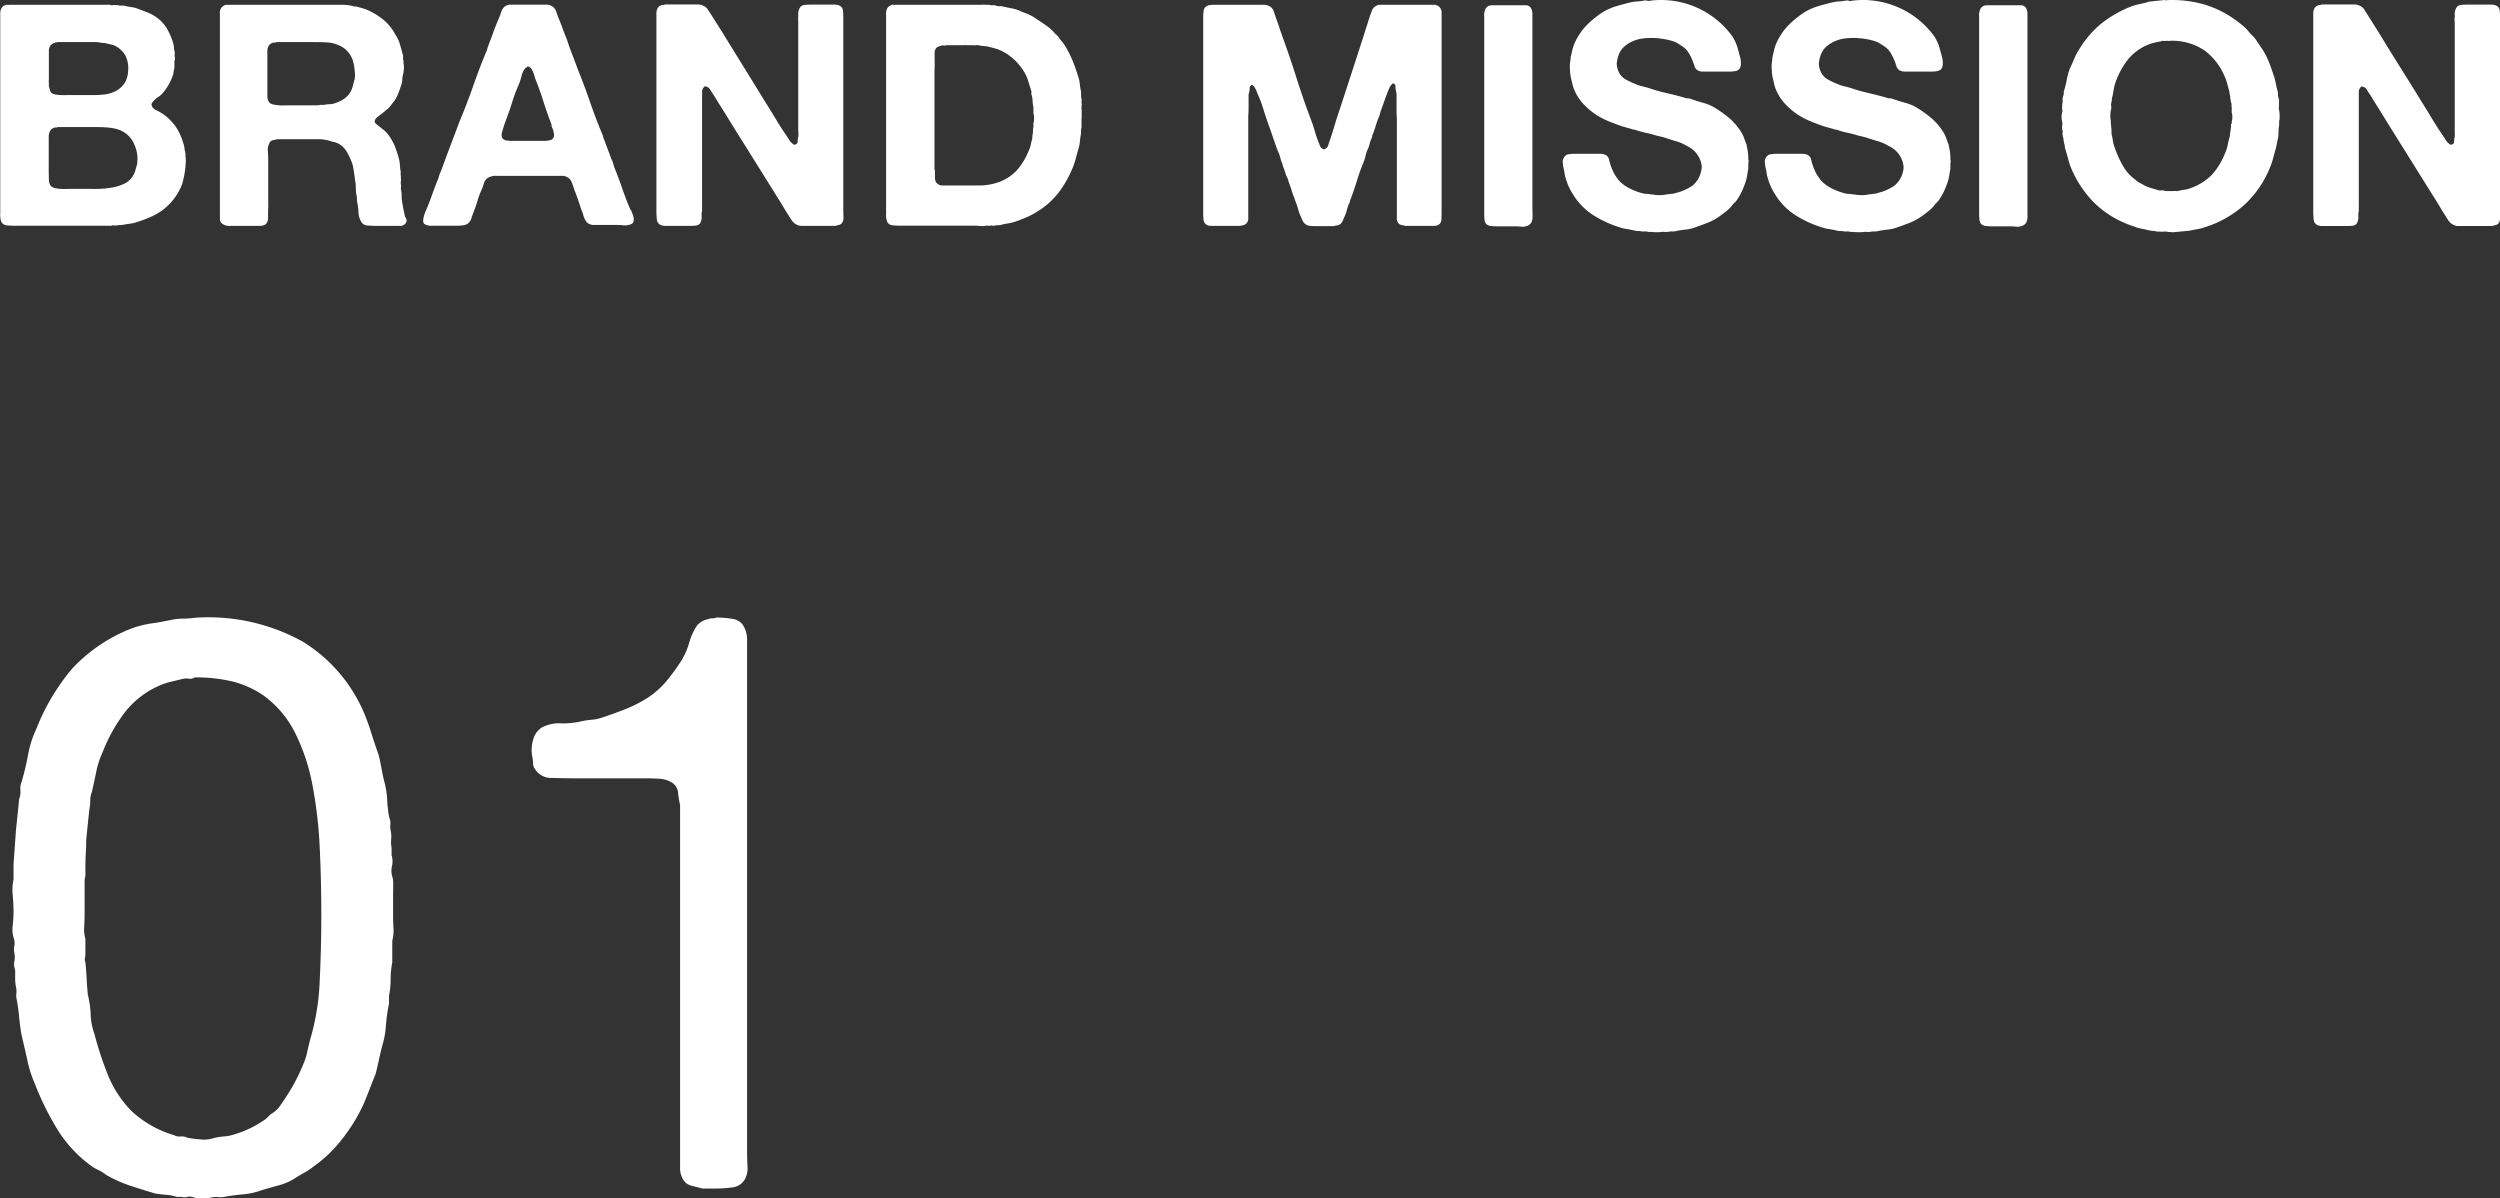
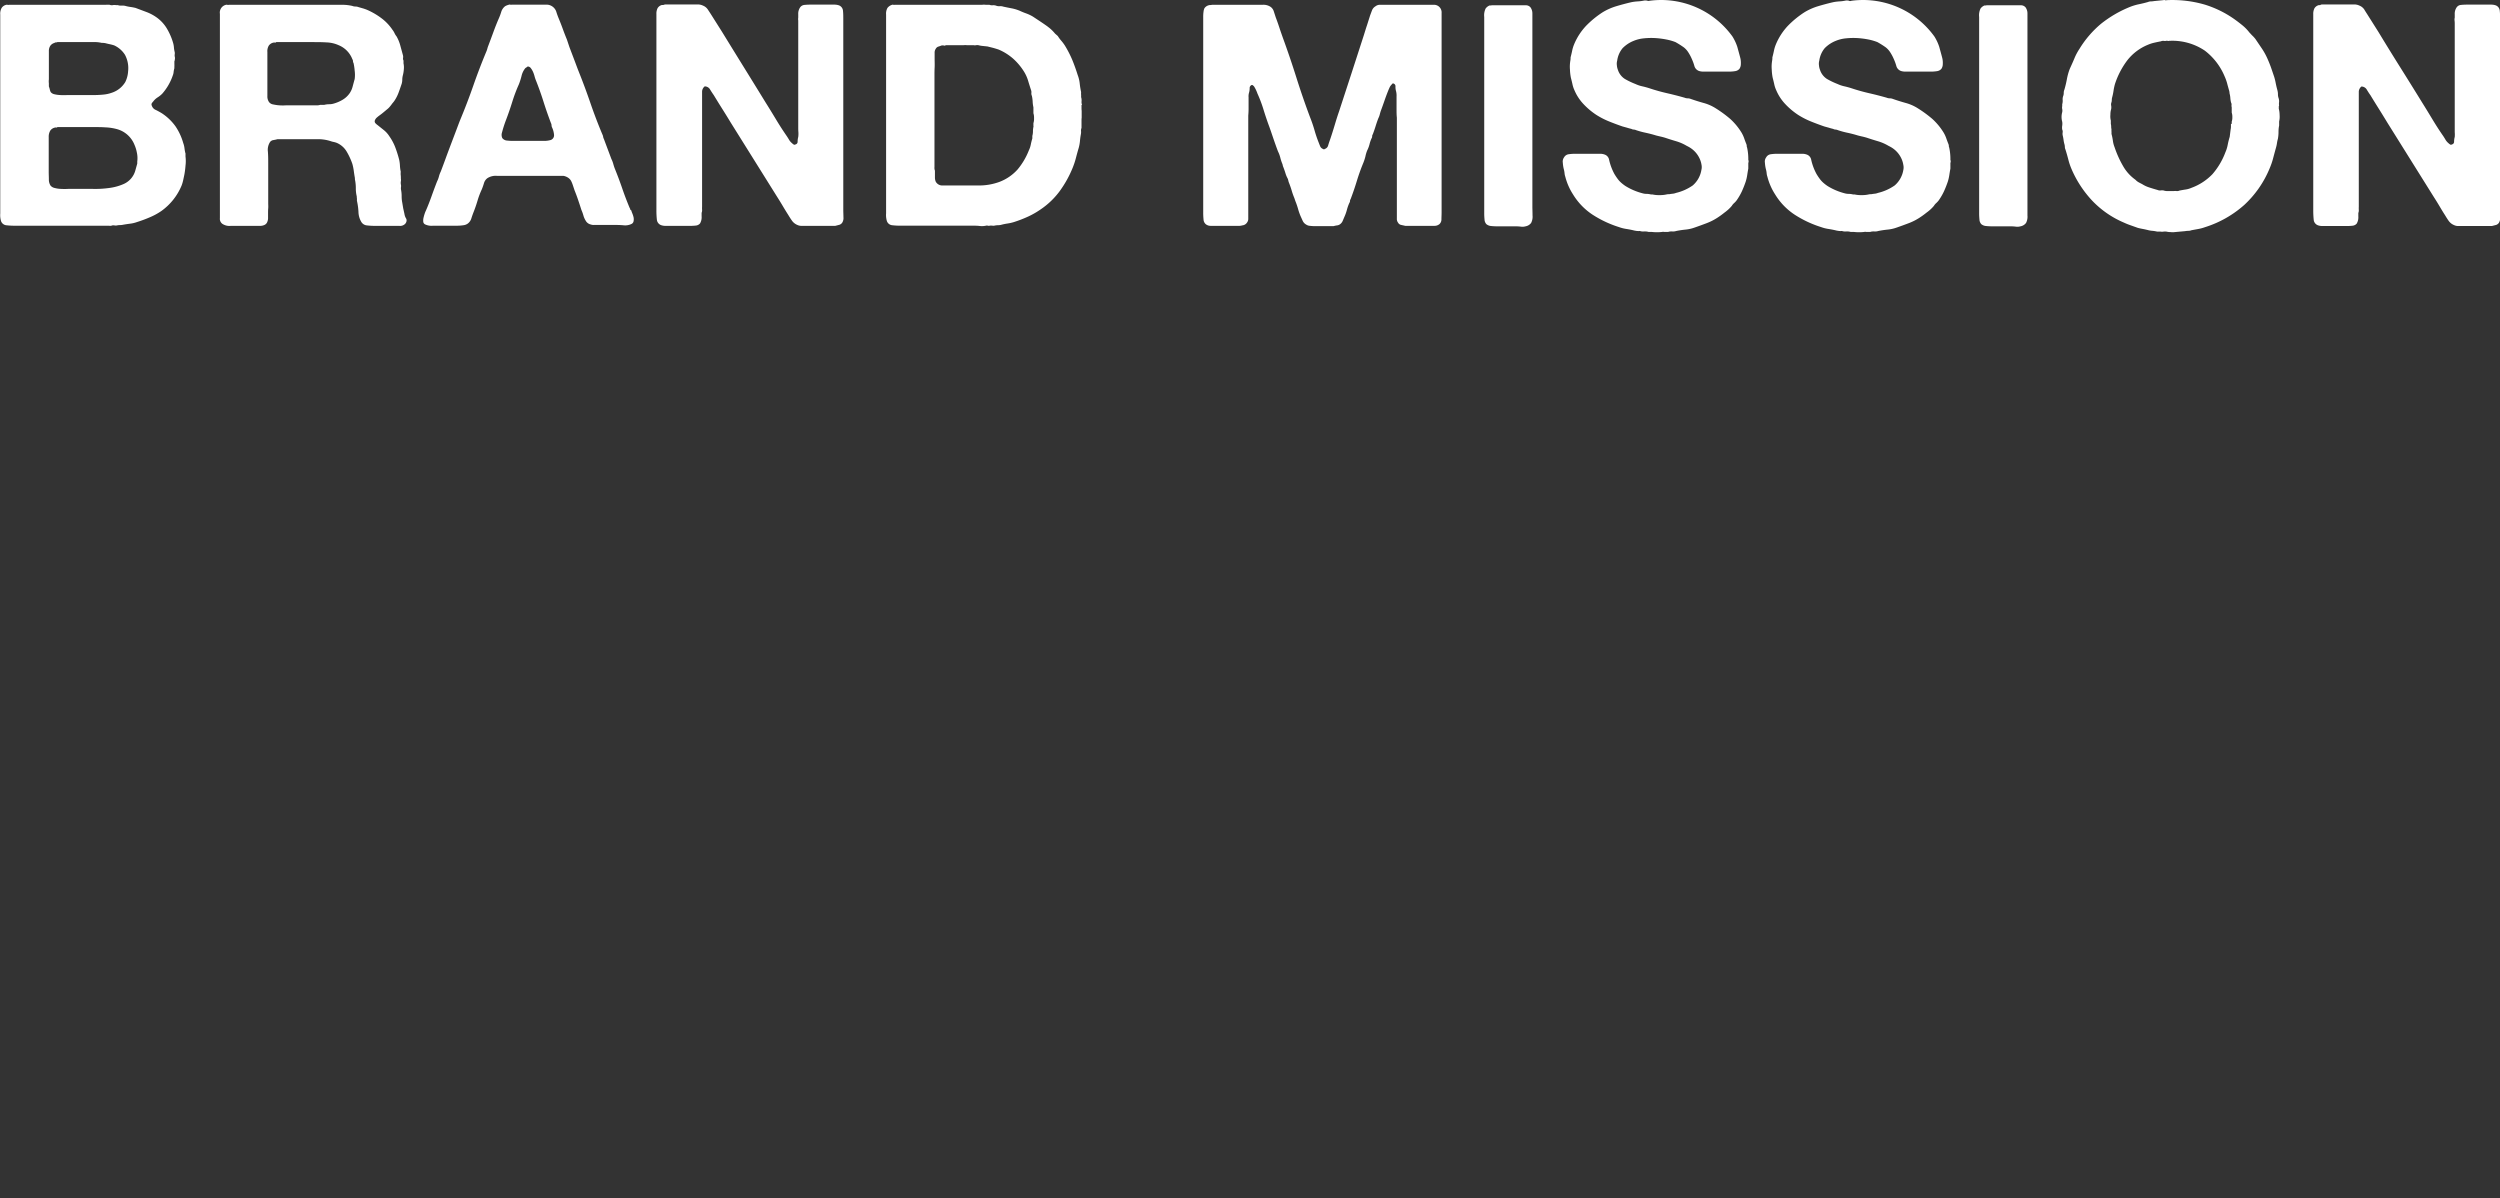
<svg xmlns="http://www.w3.org/2000/svg" id="グループ_12_のコピー" data-name="グループ 12 のコピー" width="80.468" height="38.563" viewBox="0 0 80.468 38.563">
  <rect x="0" y="0" width="80.468" height="38.563" fill="#333333" stroke="none" />
  <defs>
    <style>.cls-1{fill:#fff;fill-rule:evenodd}</style>
  </defs>
  <path id="BRAND_MISSION" data-name="BRAND MISSION" class="cls-1" d="M75.562 896.091a1.267 1.267 0 0 1-.03-.165.72.72 0 0 0-.04-.165 1.85 1.85 0 0 0-.25-.54 1.659 1.659 0 0 0-.44-.42q-.08-.049-.19-.105a.218.218 0 0 1-.13-.135.084.084 0 0 1 0-.085.518.518 0 0 1 .045-.055.532.532 0 0 1 .14-.13.82.82 0 0 0 .15-.12 1.737 1.737 0 0 0 .34-.59.37.37 0 0 0 .025-.105.7.7 0 0 1 .025-.125.526.526 0 0 1 0-.06.571.571 0 0 0 0-.07v-.09a.208.208 0 0 0 .015-.065.179.179 0 0 0 0-.075.213.213 0 0 1-.005-.08.22.22 0 0 0 0-.08.859.859 0 0 1-.025-.15.706.706 0 0 0-.025-.14 1.976 1.976 0 0 0-.21-.48 1.191 1.191 0 0 0-.33-.35 1.434 1.434 0 0 0-.31-.165l-.36-.135q-.08-.019-.155-.03a1.15 1.15 0 0 1-.155-.03.4.4 0 0 0-.135-.015.292.292 0 0 1-.125-.015h-.06a.28.28 0 0 0-.1 0 .165.165 0 0 1-.1-.01.611.611 0 0 0-.13 0h-3.12a.052.052 0 0 1-.04 0 .062.062 0 0 0-.04 0 .234.234 0 0 0-.15.1.376.376 0 0 0-.045.215v6.4a.682.682 0 0 0 .025.245.2.2 0 0 0 .165.135 2.259 2.259 0 0 0 .285.015h3.018a.218.218 0 0 0 .085 0 .167.167 0 0 1 .095-.01.175.175 0 0 0 .085 0 .542.542 0 0 1 .095-.01.461.461 0 0 0 .095-.01c.073-.013.15-.025.23-.035a1.035 1.035 0 0 0 .23-.055 4.061 4.061 0 0 0 .415-.155 2.016 2.016 0 0 0 .365-.2 1.905 1.905 0 0 0 .65-.82 1.261 1.261 0 0 0 .05-.17c.013-.06.027-.123.04-.19a2.61 2.61 0 0 0 .035-.28 1.153 1.153 0 0 0 0-.29v-.11zm-4.21-3.56a.109.109 0 0 1 .045-.01.1.1 0 0 0 .045-.01h1.15a1.017 1.017 0 0 1 .275.025.576.576 0 0 1 .12.01c.053.014.1.025.15.035a1.309 1.309 0 0 1 .13.035.811.811 0 0 1 .35.305.914.914 0 0 1 .1.535.9.9 0 0 1-.09.34.794.794 0 0 1-.45.35 1.063 1.063 0 0 1-.26.055q-.15.015-.315.015h-.845a1.927 1.927 0 0 1-.215 0 .968.968 0 0 1-.19-.025.212.212 0 0 1-.125-.07.351.351 0 0 1-.03-.085q-.01-.045-.03-.1v-.1a.482.482 0 0 1 0-.125v-.911a.294.294 0 0 1 .05-.175.245.245 0 0 1 .14-.09zm2.66 3.89l-.06.215a.67.67 0 0 1-.395.45 1.677 1.677 0 0 1-.445.12 3.233 3.233 0 0 1-.53.03h-.79a2.3 2.3 0 0 1-.235 0 .88.88 0 0 1-.205-.03.236.236 0 0 1-.13-.075.352.352 0 0 1-.055-.195c0-.083-.005-.165-.005-.245v-1.125a.383.383 0 0 1 .05-.205.242.242 0 0 1 .16-.1.121.121 0 0 1 .035 0 .034.034 0 0 0 .035-.015h1.13c.147 0 .288 0 .425.01a1.642 1.642 0 0 1 .375.06.846.846 0 0 1 .55.5 1.115 1.115 0 0 1 .075.24.844.844 0 0 1 .015.3v.06zm8.6 1.62l-.04-.18-.03-.18a1.047 1.047 0 0 1-.02-.21 1.084 1.084 0 0 0-.02-.21.273.273 0 0 1 0-.09.224.224 0 0 0-.005-.08.3.3 0 0 1 0-.1.247.247 0 0 0 0-.085c0-.04 0-.078-.005-.115s0-.075 0-.115a1.1 1.1 0 0 1-.025-.19 1.179 1.179 0 0 0-.025-.19 3.807 3.807 0 0 0-.13-.41 1.655 1.655 0 0 0-.19-.35.8.8 0 0 0-.17-.19l-.2-.16a.438.438 0 0 1-.07-.06.09.09 0 0 1-.02-.1.224.224 0 0 1 .06-.085c.026-.023.053-.045.08-.065.046-.033.09-.066.13-.1l.12-.1a.491.491 0 0 0 .075-.07c.023-.026.045-.053.065-.08a.757.757 0 0 1 .05-.065.673.673 0 0 0 .05-.065 1.24 1.24 0 0 0 .13-.255q.05-.135.1-.285a.489.489 0 0 0 .02-.135.6.6 0 0 1 .02-.145 1.026 1.026 0 0 0 .03-.185.611.611 0 0 0-.01-.195v-.09a.134.134 0 0 1-.015-.08.224.224 0 0 0 0-.08l-.09-.33a1.235 1.235 0 0 0-.12-.29.47.47 0 0 1-.065-.105.548.548 0 0 0-.065-.105 1.542 1.542 0 0 0-.35-.37 2.32 2.32 0 0 0-.46-.27 1.328 1.328 0 0 0-.14-.05l-.14-.04a.288.288 0 0 0-.105-.02.267.267 0 0 1-.1-.02 1.5 1.5 0 0 0-.275-.035h-3.7a.063.063 0 0 1-.045 0 .075.075 0 0 0-.045 0 .256.256 0 0 0-.195.29v6.575a.2.2 0 0 0 .08.185.41.41 0 0 0 .27.065h.94a.311.311 0 0 0 .12-.02.18.18 0 0 0 .12-.12.307.307 0 0 0 .02-.115v-.145c0-.053 0-.108.005-.165s0-.111 0-.165v-1.28c0-.113 0-.24-.01-.38a.456.456 0 0 1 .07-.31.16.16 0 0 1 .1-.06 1.361 1.361 0 0 0 .14-.03h1.285a1.312 1.312 0 0 1 .415.06.72.72 0 0 0 .11.03.643.643 0 0 1 .1.03.683.683 0 0 1 .31.27 2.147 2.147 0 0 1 .19.41 1.723 1.723 0 0 1 .045.225c.01.077.022.152.035.225a.3.3 0 0 0 .01.09 1.393 1.393 0 0 1 .02.245 1.048 1.048 0 0 0 .03.255.435.435 0 0 0 .005.065.567.567 0 0 1 0 .075 2.084 2.084 0 0 1 .05.36.662.662 0 0 0 .09.32.232.232 0 0 0 .18.115 2.286 2.286 0 0 0 .28.015h.765a.226.226 0 0 0 .165-.045.171.171 0 0 0 .055-.07.14.14 0 0 0 .005-.11.404.404 0 0 1-.06-.16zm-1.67-4.09a.673.673 0 0 1-.09.2.727.727 0 0 1-.22.21 1.2 1.2 0 0 1-.3.13.5.5 0 0 1-.145.02.654.654 0 0 0-.155.02H79.9a.345.345 0 0 1-.14.015h-.95a1.584 1.584 0 0 1-.23 0 1.374 1.374 0 0 1-.2-.03.2.2 0 0 1-.13-.08.319.319 0 0 1-.05-.19v-1.415a.353.353 0 0 1 .045-.205.241.241 0 0 1 .16-.1.185.185 0 0 1 .04 0 .039.039 0 0 0 .04-.015h1.16c.16 0 .313 0 .46.01a1.03 1.03 0 0 1 .39.09.793.793 0 0 1 .44.45.109.109 0 0 1 .02.06.157.157 0 0 0 .02.07 1.794 1.794 0 0 1 .035.24 1.016 1.016 0 0 1 0 .27c-.028.099-.048.177-.068.25zm8.94 3.955a.1.1 0 0 0-.02-.055q-.13-.309-.24-.63t-.24-.64a1.621 1.621 0 0 1-.05-.155.848.848 0 0 0-.06-.155l-.12-.32-.12-.32a.234.234 0 0 1-.025-.075.257.257 0 0 0-.025-.075q-.21-.5-.385-1.01t-.375-1.01c-.053-.133-.1-.265-.15-.395l-.15-.395-.04-.12-.04-.12c-.047-.113-.09-.225-.13-.335s-.083-.221-.13-.335a2.456 2.456 0 0 1-.085-.235.332.332 0 0 0-.33-.22h-1.105a.052.052 0 0 1-.04 0 .062.062 0 0 0-.04 0 .5.5 0 0 0-.13.05.365.365 0 0 0-.125.185 1.808 1.808 0 0 1-.085.225c-.06.14-.117.284-.17.43s-.107.29-.16.43a.761.761 0 0 0-.03.09.686.686 0 0 1-.03.09q-.23.55-.425 1.11t-.425 1.11c-.053.134-.1.265-.15.395l-.15.395c-.05.133-.107.284-.16.43s-.107.29-.16.43a.8.8 0 0 0-.06.16.768.768 0 0 1-.06.16c-.06.154-.118.31-.175.47s-.118.317-.185.47a.781.781 0 0 0-.04.1 1.52 1.52 0 0 0-.035.125.4.4 0 0 0-.01.125.109.109 0 0 0 .055.09.484.484 0 0 0 .265.045h.76a1.353 1.353 0 0 0 .21-.015.3.3 0 0 0 .145-.055.328.328 0 0 0 .115-.17q.035-.11.075-.21c.047-.12.088-.241.125-.365a2.547 2.547 0 0 1 .135-.355c.027-.066.05-.133.07-.2a.305.305 0 0 1 .11-.16.492.492 0 0 1 .305-.075h2.045a.723.723 0 0 0 .095 0 .4.4 0 0 1 .16.065.3.3 0 0 1 .09.1 1.037 1.037 0 0 1 .055.135l.055.165c.04.1.078.2.115.31s.072.214.105.32a1.313 1.313 0 0 1 .065.18.636.636 0 0 0 .075.17.248.248 0 0 0 .16.12.292.292 0 0 0 .125.015h.615c.08 0 .182 0 .305.01a.465.465 0 0 0 .265-.04.12.12 0 0 0 .07-.09.32.32 0 0 0 0-.125.8.8 0 0 0-.04-.125.707.707 0 0 1-.035-.1.1.1 0 0 1-.03-.02zm-2.76-2.215h-.96c-.08 0-.158 0-.235-.01a.21.21 0 0 1-.165-.08.244.244 0 0 1-.01-.18 3.772 3.772 0 0 1 .13-.405q.11-.289.2-.58t.215-.57a2.257 2.257 0 0 0 .085-.27.622.622 0 0 1 .115-.24.172.172 0 0 1 .04-.03.132.132 0 0 0 .04-.03.124.124 0 0 1 .1.05.587.587 0 0 1 .07.115.9.9 0 0 1 .05.14 1.08 1.08 0 0 0 .04.125q.14.351.25.7t.24.69a.171.171 0 0 1 .02.075.163.163 0 0 0 .02.075.7.7 0 0 1 .06.23.159.159 0 0 1-.12.17.759.759 0 0 1-.185.025zm3.825-4.375a.19.19 0 0 1-.045 0 .229.229 0 0 0-.14.1.384.384 0 0 0-.04.19v6.32a2.631 2.631 0 0 0 .015.3.208.208 0 0 0 .145.18.424.424 0 0 0 .14.02h.77a1.616 1.616 0 0 0 .2-.01.2.2 0 0 0 .135-.07.4.4 0 0 0 .05-.23v-.11a.209.209 0 0 0 .015-.1.943.943 0 0 1 0-.1v-3.71a.226.226 0 0 1 .085-.16.2.2 0 0 1 .175.105c.043.07.082.129.115.175q.14.231.275.445t.275.445l1.5 2.4q.09.141.175.285t.175.285c.04.067.08.129.12.185a.4.4 0 0 0 .17.135.321.321 0 0 0 .145.03h1.075l.135-.035a.17.17 0 0 0 .095-.075.282.282 0 0 0 .035-.17c0-.073-.005-.146-.005-.22V891.8c0-.113 0-.211-.01-.3a.2.2 0 0 0-.14-.175.453.453 0 0 0-.14-.02h-.77a1.845 1.845 0 0 0-.195.01.189.189 0 0 0-.135.08.361.361 0 0 0-.06.22v.11a.259.259 0 0 0 0 .09v3.43c0 .054 0 .109.005.165a.79.79 0 0 1-.005.155.62.62 0 0 0-.02.15.086.086 0 0 1-.07.09.048.048 0 0 1-.06 0 .275.275 0 0 1-.05-.04.412.412 0 0 1-.095-.11q-.035-.06-.075-.12-.18-.26-.345-.535t-.335-.545q-.35-.57-.7-1.135t-.7-1.135l-.36-.57a10.867 10.867 0 0 0-.105-.16.337.337 0 0 0-.155-.12.38.38 0 0 0-.185-.035h-1.025a.258.258 0 0 0-.06.016zm13.475 3.215a.251.251 0 0 1-.015-.12.347.347 0 0 0-.015-.13.6.6 0 0 0 0-.075.517.517 0 0 1 0-.085 2.674 2.674 0 0 1-.045-.28 1.086 1.086 0 0 0-.065-.27q-.081-.26-.18-.5a3.457 3.457 0 0 0-.23-.445 1.379 1.379 0 0 0-.115-.155 1.109 1.109 0 0 1-.115-.155l-.09-.08a1.276 1.276 0 0 0-.18-.18L103.3 892c-.14-.1-.294-.2-.46-.31a1.262 1.262 0 0 0-.21-.1 2.421 2.421 0 0 1-.22-.09 1.335 1.335 0 0 0-.25-.075 9.296 9.296 0 0 1-.27-.055.3.3 0 0 0-.115-.015.26.26 0 0 1-.115-.015.25.25 0 0 0-.11-.015.222.222 0 0 1-.11-.015h-.12a.471.471 0 0 0-.115 0H98.39a.052.052 0 0 1-.04 0 .062.062 0 0 0-.04 0 .3.3 0 0 0-.15.1.374.374 0 0 0-.045.215v6.4a.68.68 0 0 0 .025.245.2.2 0 0 0 .165.135 2.257 2.257 0 0 0 .285.015h2.33c.06 0 .13 0 .21.01a.6.6 0 0 0 .2-.01.118.118 0 0 1 .06 0 .1.1 0 0 0 .06 0 .314.314 0 0 1 .09 0 .2.2 0 0 0 .08-.005.539.539 0 0 1 .095-.01.465.465 0 0 0 .095-.01 1.754 1.754 0 0 1 .215-.045 1.412 1.412 0 0 0 .2-.045 3.949 3.949 0 0 0 .465-.18 2.67 2.67 0 0 0 .415-.24 2.486 2.486 0 0 0 .6-.58 3.521 3.521 0 0 0 .42-.76 2.528 2.528 0 0 0 .1-.305c.026-.1.056-.211.09-.325a1.288 1.288 0 0 0 .04-.22 2.11 2.11 0 0 1 .03-.22.371.371 0 0 0 .005-.1.2.2 0 0 1 .015-.1v-.26a.625.625 0 0 1 .005-.07v-.22a.664.664 0 0 1-.005-.08v-.11zm-1.56.69a.632.632 0 0 0-.02.16.55.55 0 0 1-.02.15v.08c-.02.067-.037.134-.05.2a.761.761 0 0 1-.06.18 2.217 2.217 0 0 1-.365.62 1.5 1.5 0 0 1-.585.4 1.912 1.912 0 0 1-.68.115h-1.14a.24.24 0 0 1-.23-.125.373.373 0 0 1-.025-.115v-.235a.264.264 0 0 1-.015-.12v-2.92c0-.093 0-.186.005-.28s0-.183 0-.27v-.2a.219.219 0 0 1 .04-.14.139.139 0 0 1 .08-.065 1.018 1.018 0 0 0 .1-.035.157.157 0 0 1 .075 0 .066.066 0 0 0 .065-.01h.57a.437.437 0 0 1 .11 0h.22a.145.145 0 0 0 .07 0 .242.242 0 0 1 .08 0 .775.775 0 0 0 .145.025l.145.015.18.045c.06.017.12.035.18.055a1.742 1.742 0 0 1 .475.3 1.929 1.929 0 0 1 .345.415 1.238 1.238 0 0 1 .125.275c.03.1.061.2.095.305a.205.205 0 0 1 .015.095.181.181 0 0 0 .015.1 1.042 1.042 0 0 1 .025.18 1.037 1.037 0 0 0 .025.19v.19a.478.478 0 0 1 .02.16.47.47 0 0 1-.02.16v.1zm5.7-3.9a.062.062 0 0 0-.04 0 .24.24 0 0 0-.16.1.345.345 0 0 0-.03.115 1.121 1.121 0 0 0-.01.155V898a2.152 2.152 0 0 0 .01.215.216.216 0 0 0 .07.155.243.243 0 0 0 .15.055h.88a.413.413 0 0 0 .15-.015.2.2 0 0 0 .15-.09.2.2 0 0 0 .04-.13v-3.31c.006-.073.01-.146.01-.22v-.375a.392.392 0 0 1 .015-.145.515.515 0 0 0 .02-.14.107.107 0 0 1 .05-.1.041.041 0 0 1 .05 0c.013.01.026.022.04.035a1.1 1.1 0 0 1 .11.23 4.265 4.265 0 0 1 .19.5q.08.261.17.51c.053.14.1.284.15.43s.1.287.15.42a1.042 1.042 0 0 1 .075.2 1.371 1.371 0 0 0 .065.2.249.249 0 0 1 .015.05.156.156 0 0 0 .015.05c.026.067.05.134.07.2a.91.91 0 0 0 .08.19l.015.055a.353.353 0 0 0 .015.055q.049.12.09.255a2.243 2.243 0 0 0 .09.255l.03.09a2.365 2.365 0 0 1 .085.245 1.918 1.918 0 0 0 .085.245l.07.155a.267.267 0 0 0 .11.115.241.241 0 0 0 .12.04 1.343 1.343 0 0 0 .175.01h.585a.783.783 0 0 1 .12-.025.19.19 0 0 0 .1-.045.25.25 0 0 0 .075-.1l.055-.13a1.4 1.4 0 0 0 .08-.225 1.374 1.374 0 0 1 .08-.225.11.11 0 0 0 .02-.06.1.1 0 0 1 .02-.06q.11-.289.2-.585t.21-.585a1.664 1.664 0 0 0 .065-.2 1.091 1.091 0 0 1 .058-.195 1 1 0 0 0 .075-.2 1.091 1.091 0 0 1 .065-.19.116.116 0 0 0 .02-.065.111.111 0 0 1 .02-.065c.033-.086.063-.173.09-.26s.056-.173.09-.26a.586.586 0 0 0 .045-.12c.01-.04.021-.08.035-.12.04-.106.078-.213.115-.32s.075-.21.115-.31q.019-.049.045-.105a.315.315 0 0 1 .065-.1.242.242 0 0 0 .025-.03.038.038 0 0 1 .045-.01.093.093 0 0 1 .06.1.513.513 0 0 0 .02.15.571.571 0 0 1 .015.165v.42c0 .084 0 .172.01.265v3.25a.2.2 0 0 0 .04.13.143.143 0 0 0 .095.07l.135.03h.95a.243.243 0 0 0 .15-.055.206.206 0 0 0 .065-.155c0-.07.005-.141.005-.215v-6.425a.245.245 0 0 0-.255-.265h-1.72a.235.235 0 0 0-.155.05.26.26 0 0 0-.11.13l-.06.16-.1.315c-.034.1-.067.209-.1.315l-.4 1.235-.4 1.225c-.054.154-.1.305-.145.455s-.092.3-.145.455q-.03.081-.06.18a.156.156 0 0 1-.11.12.032.032 0 0 1-.04.01l-.04-.02a.155.155 0 0 1-.07-.08 2.975 2.975 0 0 1-.04-.1 4.037 4.037 0 0 1-.14-.41 4.396 4.396 0 0 0-.14-.41q-.24-.639-.445-1.29t-.435-1.28c-.04-.113-.079-.225-.115-.335s-.075-.218-.115-.325l-.06-.185a.28.28 0 0 0-.1-.145.411.411 0 0 0-.255-.07h-1.64a.052.052 0 0 1-.038.006zm9.035.01a.239.239 0 0 1-.055 0 .293.293 0 0 0-.13.1.5.5 0 0 0-.045.27v6.31a2 2 0 0 0 .01.21.23.23 0 0 0 .06.15.271.271 0 0 0 .155.06 1.864 1.864 0 0 0 .205.01h.59a1.447 1.447 0 0 1 .16.01.357.357 0 0 0 .15-.01.286.286 0 0 0 .18-.11.438.438 0 0 0 .045-.24c0-.106-.005-.2-.005-.29v-6.22a.339.339 0 0 0-.055-.18.19.19 0 0 0-.15-.075h-1.07a.248.248 0 0 0-.042 0zm5-.155a.244.244 0 0 0-.095 0 1.24 1.24 0 0 1-.195.025 1.487 1.487 0 0 0-.2.025c-.174.04-.337.084-.49.13a1.912 1.912 0 0 0-.43.19 3.024 3.024 0 0 0-.545.445 1.976 1.976 0 0 0-.385.6 1.11 1.11 0 0 0-.06.2c-.014.067-.03.137-.05.21a.567.567 0 0 1-.01.12 1.161 1.161 0 0 0-.01.28 1.581 1.581 0 0 0 .03.26c.02.074.036.142.05.205a.869.869 0 0 0 .06.185 1.5 1.5 0 0 0 .3.46 2.27 2.27 0 0 0 .42.35 2.535 2.535 0 0 0 .39.2c.14.057.286.112.44.165l.145.04c.043.014.091.027.145.04a.15.15 0 0 0 .07.02.242.242 0 0 1 .08.02 2.685 2.685 0 0 0 .315.085c.11.024.218.052.325.085.053.014.1.025.145.035s.088.022.135.035c.12.04.241.079.365.115a1.473 1.473 0 0 1 .335.145c.053.027.09.047.11.06a.817.817 0 0 1 .34.42.743.743 0 0 1 .035.14.368.368 0 0 1-.005.16.832.832 0 0 1-.28.5 1.577 1.577 0 0 1-.54.24.35.35 0 0 1-.105.025q-.055.006-.105.015a.376.376 0 0 0-.1.01.919.919 0 0 1-.22.02.908.908 0 0 1-.22-.02h-.05a.627.627 0 0 0-.145-.02.46.46 0 0 1-.135-.02 1.985 1.985 0 0 1-.54-.23 1.172 1.172 0 0 1-.12-.09.817.817 0 0 1-.11-.11 1.817 1.817 0 0 1-.13-.19 1.777 1.777 0 0 1-.17-.455.217.217 0 0 0-.13-.165.4.4 0 0 0-.16-.03h-.8a1.385 1.385 0 0 0-.215.015.2.2 0 0 0-.145.1.23.23 0 0 0-.04.175 1.117 1.117 0 0 0 .03.2.777.777 0 0 1 .025.13.467.467 0 0 0 .025.12 1.932 1.932 0 0 0 .25.57 2.069 2.069 0 0 0 .62.645 3.474 3.474 0 0 0 .86.405 1.2 1.2 0 0 0 .24.06c.086.014.17.03.25.05q.049.01.09.015a.609.609 0 0 0 .09 0 .327.327 0 0 0 .135.015.44.44 0 0 1 .145.015h.1a1.45 1.45 0 0 0 .34 0 .1.1 0 0 1 .055 0 .316.316 0 0 0 .055 0h.08a.326.326 0 0 1 .125-.015.355.355 0 0 0 .135-.015q.15-.03.3-.045a1.2 1.2 0 0 0 .29-.065c.133-.046.261-.093.385-.14a1.824 1.824 0 0 0 .355-.18 2.582 2.582 0 0 0 .22-.16 1.354 1.354 0 0 0 .13-.105 1.19 1.19 0 0 0 .11-.115.365.365 0 0 1 .07-.085.666.666 0 0 0 .08-.085 1.893 1.893 0 0 0 .17-.29 3.246 3.246 0 0 0 .13-.33 1.406 1.406 0 0 0 .045-.2 5.74 5.74 0 0 1 .035-.21v-.18a.133.133 0 0 0 0-.1 1.72 1.72 0 0 0-.04-.4.093.093 0 0 1-.01-.045.2.2 0 0 0-.01-.055 3.713 3.713 0 0 1-.075-.2 1 1 0 0 0-.085-.18 2.005 2.005 0 0 0-.365-.44 3.848 3.848 0 0 0-.465-.34 1.416 1.416 0 0 0-.385-.17 6.325 6.325 0 0 1-.415-.13.278.278 0 0 0-.1-.02.252.252 0 0 1-.1-.02q-.28-.08-.565-.145t-.555-.155a2.605 2.605 0 0 0-.235-.065 1.026 1.026 0 0 1-.225-.075 2.431 2.431 0 0 1-.345-.165.547.547 0 0 1-.225-.3.486.486 0 0 1-.03-.135.377.377 0 0 1 .01-.155.793.793 0 0 1 .175-.4 1.039 1.039 0 0 1 .355-.235 1.145 1.145 0 0 1 .32-.08 2.33 2.33 0 0 1 .365-.01 2.643 2.643 0 0 1 .36.045 1.681 1.681 0 0 1 .3.085 2.87 2.87 0 0 1 .27.17.653.653 0 0 1 .15.17 1.427 1.427 0 0 1 .11.21 1.54 1.54 0 0 1 .08.22.236.236 0 0 0 .15.16.462.462 0 0 0 .15.02h.81a1.225 1.225 0 0 0 .2-.015.224.224 0 0 0 .14-.075.277.277 0 0 0 .045-.155.667.667 0 0 0-.015-.185c-.034-.133-.069-.256-.1-.37a1.544 1.544 0 0 0-.155-.33 2.832 2.832 0 0 0-2.67-1.15.1.1 0 0 1-.087-.01zm6.49 0a.244.244 0 0 0-.095 0 1.24 1.24 0 0 1-.195.025 1.487 1.487 0 0 0-.195.025c-.174.04-.337.084-.49.13a1.912 1.912 0 0 0-.43.19 3.024 3.024 0 0 0-.545.445 1.976 1.976 0 0 0-.385.6 1.11 1.11 0 0 0-.06.2c-.014.067-.03.137-.05.21a.567.567 0 0 1-.01.12 1.161 1.161 0 0 0-.01.28 1.581 1.581 0 0 0 .03.26c.02.074.036.142.05.205a.869.869 0 0 0 .06.185 1.5 1.5 0 0 0 .3.46 2.27 2.27 0 0 0 .42.35 2.535 2.535 0 0 0 .39.2c.14.057.286.112.44.165l.145.04c.043.014.091.027.145.04a.15.15 0 0 0 .07.02.242.242 0 0 1 .08.02 2.685 2.685 0 0 0 .315.085c.11.024.218.052.325.085.053.014.1.025.145.035s.088.022.135.035c.12.04.241.079.365.115a1.473 1.473 0 0 1 .335.145c.053.027.09.047.11.06a.817.817 0 0 1 .34.42.743.743 0 0 1 .035.14.368.368 0 0 1 0 .16.832.832 0 0 1-.28.5 1.577 1.577 0 0 1-.54.24.35.35 0 0 1-.105.025q-.056.006-.1.015a.376.376 0 0 0-.1.01.919.919 0 0 1-.22.02.908.908 0 0 1-.22-.02h-.05a.627.627 0 0 0-.145-.02.46.46 0 0 1-.135-.02 1.985 1.985 0 0 1-.54-.23 1.172 1.172 0 0 1-.12-.09.817.817 0 0 1-.11-.11 1.817 1.817 0 0 1-.13-.19 1.777 1.777 0 0 1-.17-.455.217.217 0 0 0-.13-.165.4.4 0 0 0-.16-.03h-.8a1.385 1.385 0 0 0-.215.015.2.2 0 0 0-.145.1.23.23 0 0 0-.04.175 1.117 1.117 0 0 0 .03.2.777.777 0 0 1 .025.13.467.467 0 0 0 .025.12 1.932 1.932 0 0 0 .25.57 2.069 2.069 0 0 0 .62.645 3.474 3.474 0 0 0 .86.405 1.2 1.2 0 0 0 .24.06c.086.014.17.03.25.05q.049.01.09.015a.609.609 0 0 0 .09 0 .327.327 0 0 0 .135.015.44.44 0 0 1 .145.015h.1a1.45 1.45 0 0 0 .34 0 .1.1 0 0 1 .055 0 .316.316 0 0 0 .055 0h.08a.326.326 0 0 1 .125-.015.355.355 0 0 0 .135-.015q.15-.03.3-.045a1.2 1.2 0 0 0 .29-.065c.133-.046.261-.093.385-.14a1.824 1.824 0 0 0 .355-.18 2.582 2.582 0 0 0 .22-.16 1.354 1.354 0 0 0 .13-.105 1.19 1.19 0 0 0 .11-.115.365.365 0 0 1 .07-.085.666.666 0 0 0 .08-.085 1.893 1.893 0 0 0 .17-.29 3.246 3.246 0 0 0 .13-.33 1.406 1.406 0 0 0 .045-.2 5.74 5.74 0 0 1 .035-.21v-.18a.133.133 0 0 0 0-.1 1.72 1.72 0 0 0-.04-.4.093.093 0 0 1-.01-.045.2.2 0 0 0-.01-.055 3.713 3.713 0 0 1-.075-.2 1 1 0 0 0-.085-.18 2.005 2.005 0 0 0-.365-.44 3.848 3.848 0 0 0-.465-.34 1.416 1.416 0 0 0-.385-.17 6.325 6.325 0 0 1-.415-.13.278.278 0 0 0-.1-.02.252.252 0 0 1-.1-.02q-.281-.08-.565-.145t-.555-.155a2.605 2.605 0 0 0-.235-.065 1.026 1.026 0 0 1-.225-.075 2.431 2.431 0 0 1-.345-.165.547.547 0 0 1-.225-.3.486.486 0 0 1-.03-.135.377.377 0 0 1 .01-.155.793.793 0 0 1 .175-.4 1.039 1.039 0 0 1 .355-.235 1.145 1.145 0 0 1 .32-.08 2.33 2.33 0 0 1 .365-.01 2.643 2.643 0 0 1 .36.045 1.681 1.681 0 0 1 .295.085 2.87 2.87 0 0 1 .27.17.653.653 0 0 1 .15.17 1.427 1.427 0 0 1 .11.21 1.54 1.54 0 0 1 .08.22.236.236 0 0 0 .15.16.462.462 0 0 0 .15.02h.81a1.225 1.225 0 0 0 .2-.015.224.224 0 0 0 .14-.075.277.277 0 0 0 .045-.155.667.667 0 0 0-.015-.185c-.034-.133-.069-.256-.1-.37a1.544 1.544 0 0 0-.155-.33 2.832 2.832 0 0 0-2.67-1.15.1.1 0 0 1-.1-.01zm4.44.155a.239.239 0 0 1-.055 0 .293.293 0 0 0-.13.1.5.5 0 0 0-.045.27v6.31a2 2 0 0 0 .01.21.23.23 0 0 0 .06.15.271.271 0 0 0 .155.06 1.864 1.864 0 0 0 .205.01h.59a1.447 1.447 0 0 1 .16.01.357.357 0 0 0 .15-.01.286.286 0 0 0 .18-.11.438.438 0 0 0 .045-.24v-6.51a.339.339 0 0 0-.055-.18.19.19 0 0 0-.15-.075h-1.07a.248.248 0 0 0-.05 0zm9.424 3.225a.425.425 0 0 1 0-.115.328.328 0 0 0-.015-.125.373.373 0 0 1-.021-.125.5.5 0 0 0-.019-.135 3.163 3.163 0 0 1-.051-.215 1.974 1.974 0 0 0-.049-.205l-.095-.28a3.65 3.65 0 0 0-.106-.27 2.146 2.146 0 0 0-.189-.355l-.22-.325c-.027-.033-.057-.068-.091-.1s-.066-.071-.1-.105a1.4 1.4 0 0 0-.23-.235 4.841 4.841 0 0 0-.27-.205 3.383 3.383 0 0 0-.93-.455 3.744 3.744 0 0 0-1.23-.145.074.074 0 0 1-.055 0 .084.084 0 0 0-.055 0l-.3.03a.468.468 0 0 1-.1.01.261.261 0 0 0-.094.02c-.094.027-.189.05-.285.07a1.76 1.76 0 0 0-.275.08 3.725 3.725 0 0 0-.95.55 3.263 3.263 0 0 0-.69.8 1.781 1.781 0 0 0-.17.32c-.047.114-.1.227-.15.34a1.892 1.892 0 0 0-.09.325 3.311 3.311 0 0 1-.08.335.273.273 0 0 0-.021.105.284.284 0 0 1-.019.105.293.293 0 0 0-.015.125.4.4 0 0 1-.015.135v.06a.217.217 0 0 0 0 .095.253.253 0 0 1 0 .1.583.583 0 0 0 0 .31.436.436 0 0 1 0 .125.374.374 0 0 0 0 .125.156.156 0 0 1 .015.085.28.28 0 0 0 0 .1 1.349 1.349 0 0 1 .029.155.955.955 0 0 0 .031.145.352.352 0 0 1 .01.075.22.22 0 0 0 .02.085q.05.16.09.315a2.042 2.042 0 0 0 .1.3 3.506 3.506 0 0 0 .676 1.035 3.058 3.058 0 0 0 1.015.7 2.2 2.2 0 0 0 .225.09l.224.08c.054.014.107.025.161.035s.106.022.16.035a.782.782 0 0 0 .15.025 1.019 1.019 0 0 1 .15.025h.11a.28.28 0 0 0 .095 0 .345.345 0 0 1 .095 0 .569.569 0 0 0 .13.015.508.508 0 0 0 .14 0l.33-.03a.582.582 0 0 1 .1-.01.274.274 0 0 0 .106-.02l.22-.04a1.311 1.311 0 0 0 .22-.06 3.447 3.447 0 0 0 1.259-.715 3.319 3.319 0 0 0 .811-1.165 2.3 2.3 0 0 0 .115-.33c.03-.113.061-.23.095-.35a1.126 1.126 0 0 0 .03-.14.9.9 0 0 1 .03-.14 1.25 1.25 0 0 0 .02-.22 1.025 1.025 0 0 1 .02-.21v-.13a.675.675 0 0 0 .015-.205.81.81 0 0 0-.026-.205v-.08zm-1.549.58v.1a.381.381 0 0 1-.01.085l-.03.24a2.3 2.3 0 0 0-.065.26 1.087 1.087 0 0 1-.075.24 2.292 2.292 0 0 1-.415.7 1.78 1.78 0 0 1-.675.44.728.728 0 0 1-.19.055c-.067.01-.134.022-.2.035a.171.171 0 0 1-.09.015.314.314 0 0 0-.09 0h-.21a.356.356 0 0 1-.12-.02.345.345 0 0 0-.095 0 .181.181 0 0 1-.095-.015 6.17 6.17 0 0 1-.265-.08.952.952 0 0 1-.235-.11 3.03 3.03 0 0 1-.115-.06.43.43 0 0 1-.1-.08 1.367 1.367 0 0 1-.4-.445 3.259 3.259 0 0 1-.27-.6.854.854 0 0 1-.055-.21 1.753 1.753 0 0 0-.045-.22.6.6 0 0 0 0-.075.443.443 0 0 1 0-.075.33.33 0 0 1-.01-.085.335.335 0 0 0-.011-.085v-.11a.517.517 0 0 1-.014-.185.605.605 0 0 1 .025-.185.338.338 0 0 0 0-.11.193.193 0 0 1 .01-.11.337.337 0 0 0 .01-.075.3.3 0 0 1 .01-.075 1.754 1.754 0 0 0 .045-.215 1.794 1.794 0 0 1 .045-.215 2.609 2.609 0 0 1 .4-.77 1.621 1.621 0 0 1 .665-.5 1.173 1.173 0 0 1 .2-.065c.07-.016.141-.031.215-.045a.189.189 0 0 1 .09-.015.2.2 0 0 0 .08 0 .074.074 0 0 1 .045 0 .063.063 0 0 0 .045 0 1.869 1.869 0 0 1 1.154.315 2.017 2.017 0 0 1 .636.825 1.54 1.54 0 0 1 .08.22c.019.074.04.147.06.22a.362.362 0 0 1 .02.11.771.771 0 0 1 .025.145.793.793 0 0 0 .025.155.124.124 0 0 1 .014.075.194.194 0 0 0 .006.075v.17a.419.419 0 0 1 .02.145.411.411 0 0 1-.02.145v.08zm2.875-3.815a.2.2 0 0 1-.046 0 .232.232 0 0 0-.14.1.392.392 0 0 0-.04.19v6.32a2.884 2.884 0 0 0 .015.3.208.208 0 0 0 .146.18.422.422 0 0 0 .14.02h.769a1.6 1.6 0 0 0 .195-.01.2.2 0 0 0 .135-.07.4.4 0 0 0 .051-.23v-.11a.216.216 0 0 0 .015-.1.827.827 0 0 1 0-.1v-3.71a.223.223 0 0 1 .085-.16.2.2 0 0 1 .175.105c.043.07.081.129.115.175.093.154.184.3.275.445s.181.292.274.445l1.5 2.4c.061.094.119.189.176.285s.114.192.175.285c.04.067.079.129.119.185a.4.4 0 0 0 .171.135.317.317 0 0 0 .145.03h1.073l.136-.035a.172.172 0 0 0 .095-.075.281.281 0 0 0 .034-.17V891.8c0-.113 0-.211-.011-.3a.2.2 0 0 0-.14-.175.45.45 0 0 0-.14-.02H149a1.831 1.831 0 0 0-.2.01.188.188 0 0 0-.135.08.361.361 0 0 0-.06.22v.11a.263.263 0 0 0-.006.09.851.851 0 0 1 .006.1v3.495a.857.857 0 0 1 0 .155.6.6 0 0 0-.021.15.086.086 0 0 1-.07.09.047.047 0 0 1-.059 0 .274.274 0 0 1-.051-.04.425.425 0 0 1-.095-.11 2.595 2.595 0 0 0-.074-.12c-.121-.173-.235-.351-.346-.535s-.221-.365-.334-.545q-.351-.57-.706-1.135t-.7-1.135l-.36-.57c-.034-.053-.069-.106-.1-.16a.341.341 0 0 0-.155-.12.381.381 0 0 0-.185-.035h-1.025a.248.248 0 0 0-.047.016z" transform="translate(-69.594 -891.156)" />
-   <path id="_01" data-name="1" class="cls-1" d="M82.25 919.8v-.221a.632.632 0 0 0-.026-.195.675.675 0 0 1-.013-.351.679.679 0 0 0-.013-.351v-.234a.932.932 0 0 1-.013-.273.964.964 0 0 0-.013-.273.553.553 0 0 1-.013-.208.48.48 0 0 0-.039-.234 4.2 4.2 0 0 1-.065-.572 2.645 2.645 0 0 0-.091-.572q-.052-.207-.091-.429t-.091-.429q-.13-.363-.234-.7t-.234-.65a4.987 4.987 0 0 0-1.976-2.3 6.27 6.27 0 0 0-3.484-.767 2.306 2.306 0 0 1-.338.026 2.448 2.448 0 0 0-.338.026c-.243.052-.481.1-.715.13a3.291 3.291 0 0 0-.689.182 5.187 5.187 0 0 0-1.859 1.274 6.953 6.953 0 0 0-1.157 1.95 3.335 3.335 0 0 0-.26.819 8.437 8.437 0 0 1-.208.871.578.578 0 0 0-.039.273.585.585 0 0 1-.039.273l-.052.507-.052.507-.078 1.092v.494a1.55 1.55 0 0 0-.026.507c.017.2.026.377.026.533a3.715 3.715 0 0 1-.026.429 1.014 1.014 0 0 0 .026.4.454.454 0 0 1 .026.26.526.526 0 0 0 0 .234.732.732 0 0 1 0 .273.482.482 0 0 0 .026.273v.273a1.367 1.367 0 0 0 .026.273.573.573 0 0 1 .013.208.553.553 0 0 0 .013.208q.052.287.078.572t.078.572q.1.417.182.793a3.836 3.836 0 0 0 .234.741 9 9 0 0 0 .728 1.482 4.1 4.1 0 0 0 1.04 1.144 1.246 1.246 0 0 0 .273.169 1.348 1.348 0 0 1 .273.169 4.109 4.109 0 0 0 .754.338c.26.087.537.173.832.26q.182.025.351.039a1.353 1.353 0 0 1 .325.065h.156a.329.329 0 0 0 .182 0 .379.379 0 0 1 .234.026.924.924 0 0 0 .26.026 1.255 1.255 0 0 0 .286-.032.622.622 0 0 1 .221-.013.622.622 0 0 0 .221-.013q.312-.053.6-.078a2.275 2.275 0 0 0 .572-.13q.26-.078.546-.156a1.837 1.837 0 0 0 .494-.208q.156-.1.325-.195a1.9 1.9 0 0 0 .3-.2 4.2 4.2 0 0 0 .923-.884 5.48 5.48 0 0 0 .689-1.118q.1-.234.195-.481t.2-.507q.052-.207.1-.429t.1-.429a3.139 3.139 0 0 0 .13-.689 5.24 5.24 0 0 1 .1-.715v-.255a2.721 2.721 0 0 0 .052-.533 2.7 2.7 0 0 1 .052-.533v-.7a1.21 1.21 0 0 0 .039-.4q-.013-.22-.013-.429v-.805zm-2.769 5.226a1.949 1.949 0 0 1-.117.364 6.214 6.214 0 0 1-.364.754 8.708 8.708 0 0 1-.442.676 1.1 1.1 0 0 1-.26.208l-.1.1a.805.805 0 0 1-.13.1 3.322 3.322 0 0 1-.936.442 1.332 1.332 0 0 1-.338.065 1.851 1.851 0 0 0-.364.065 1.062 1.062 0 0 1-.429.026 2.8 2.8 0 0 1-.377-.052.458.458 0 0 0-.221-.039.324.324 0 0 1-.2-.039 3.446 3.446 0 0 1-1.378-.78 3.624 3.624 0 0 1-.741-1.118 11.064 11.064 0 0 1-.455-1.378 2 2 0 0 1-.117-.611 3.159 3.159 0 0 0-.091-.637c-.017-.19-.031-.368-.039-.533s-.022-.333-.039-.507a.241.241 0 0 1-.013-.143 1.089 1.089 0 0 0 .013-.143v-.468a1.189 1.189 0 0 1-.039-.4q.013-.22.013-.429v-1.014a.573.573 0 0 1 .026-.182v-.312q0-.207.013-.429t.013-.429l.052-.507c.017-.164.034-.325.052-.481a1.4 1.4 0 0 0 .026-.273.726.726 0 0 1 .052-.273q.078-.337.143-.663a2.789 2.789 0 0 1 .2-.611 5.263 5.263 0 0 1 .715-1.287 2.862 2.862 0 0 1 1.131-.871 2.069 2.069 0 0 1 .351-.117c.112-.026.238-.056.377-.091a.531.531 0 0 1 .204-.009.219.219 0 0 0 .182-.039 4.888 4.888 0 0 1 1.274.143 3.115 3.115 0 0 1 .936.429 3.321 3.321 0 0 1 1.027 1.209 6.372 6.372 0 0 1 .559 1.677 14.172 14.172 0 0 1 .234 2q.052 1.067.052 2.184 0 1.067-.052 2.132a7.631 7.631 0 0 1-.312 1.9q-.052.205-.091.386zm13.039-13.967a.293.293 0 0 0-.13.026.637.637 0 0 0-.364.208 1.969 1.969 0 0 0-.247.546 2.43 2.43 0 0 1-.247.572 6.786 6.786 0 0 1-.494.676 2.725 2.725 0 0 1-.624.546 4.382 4.382 0 0 1-.7.351q-.364.144-.754.273a1.286 1.286 0 0 1-.312.065 2.7 2.7 0 0 0-.286.039 2.709 2.709 0 0 1-.7.078 1.2 1.2 0 0 0-.624.13.641.641 0 0 0-.273.364 1.136 1.136 0 0 0-.039.572 1.185 1.185 0 0 1 .026.221.3.3 0 0 0 .052.169.615.615 0 0 0 .572.3q.416.014.858.013h1.976c.208 0 .4 0 .585.013a.843.843 0 0 1 .455.143.43.43 0 0 1 .169.3 2.873 2.873 0 0 0 .065.4v11.661a.711.711 0 0 0 .1.4.437.437 0 0 0 .26.195l.364.091h.392a3.811 3.811 0 0 0 .585-.039.52.52 0 0 0 .377-.247.706.706 0 0 0 .091-.429 10.765 10.765 0 0 1-.013-.533v-16.389a.866.866 0 0 0-.156-.533.528.528 0 0 0-.338-.169 3.006 3.006 0 0 0-.494-.039.281.281 0 0 1-.132.026z" transform="translate(-69.594 -891.156)" />
</svg>